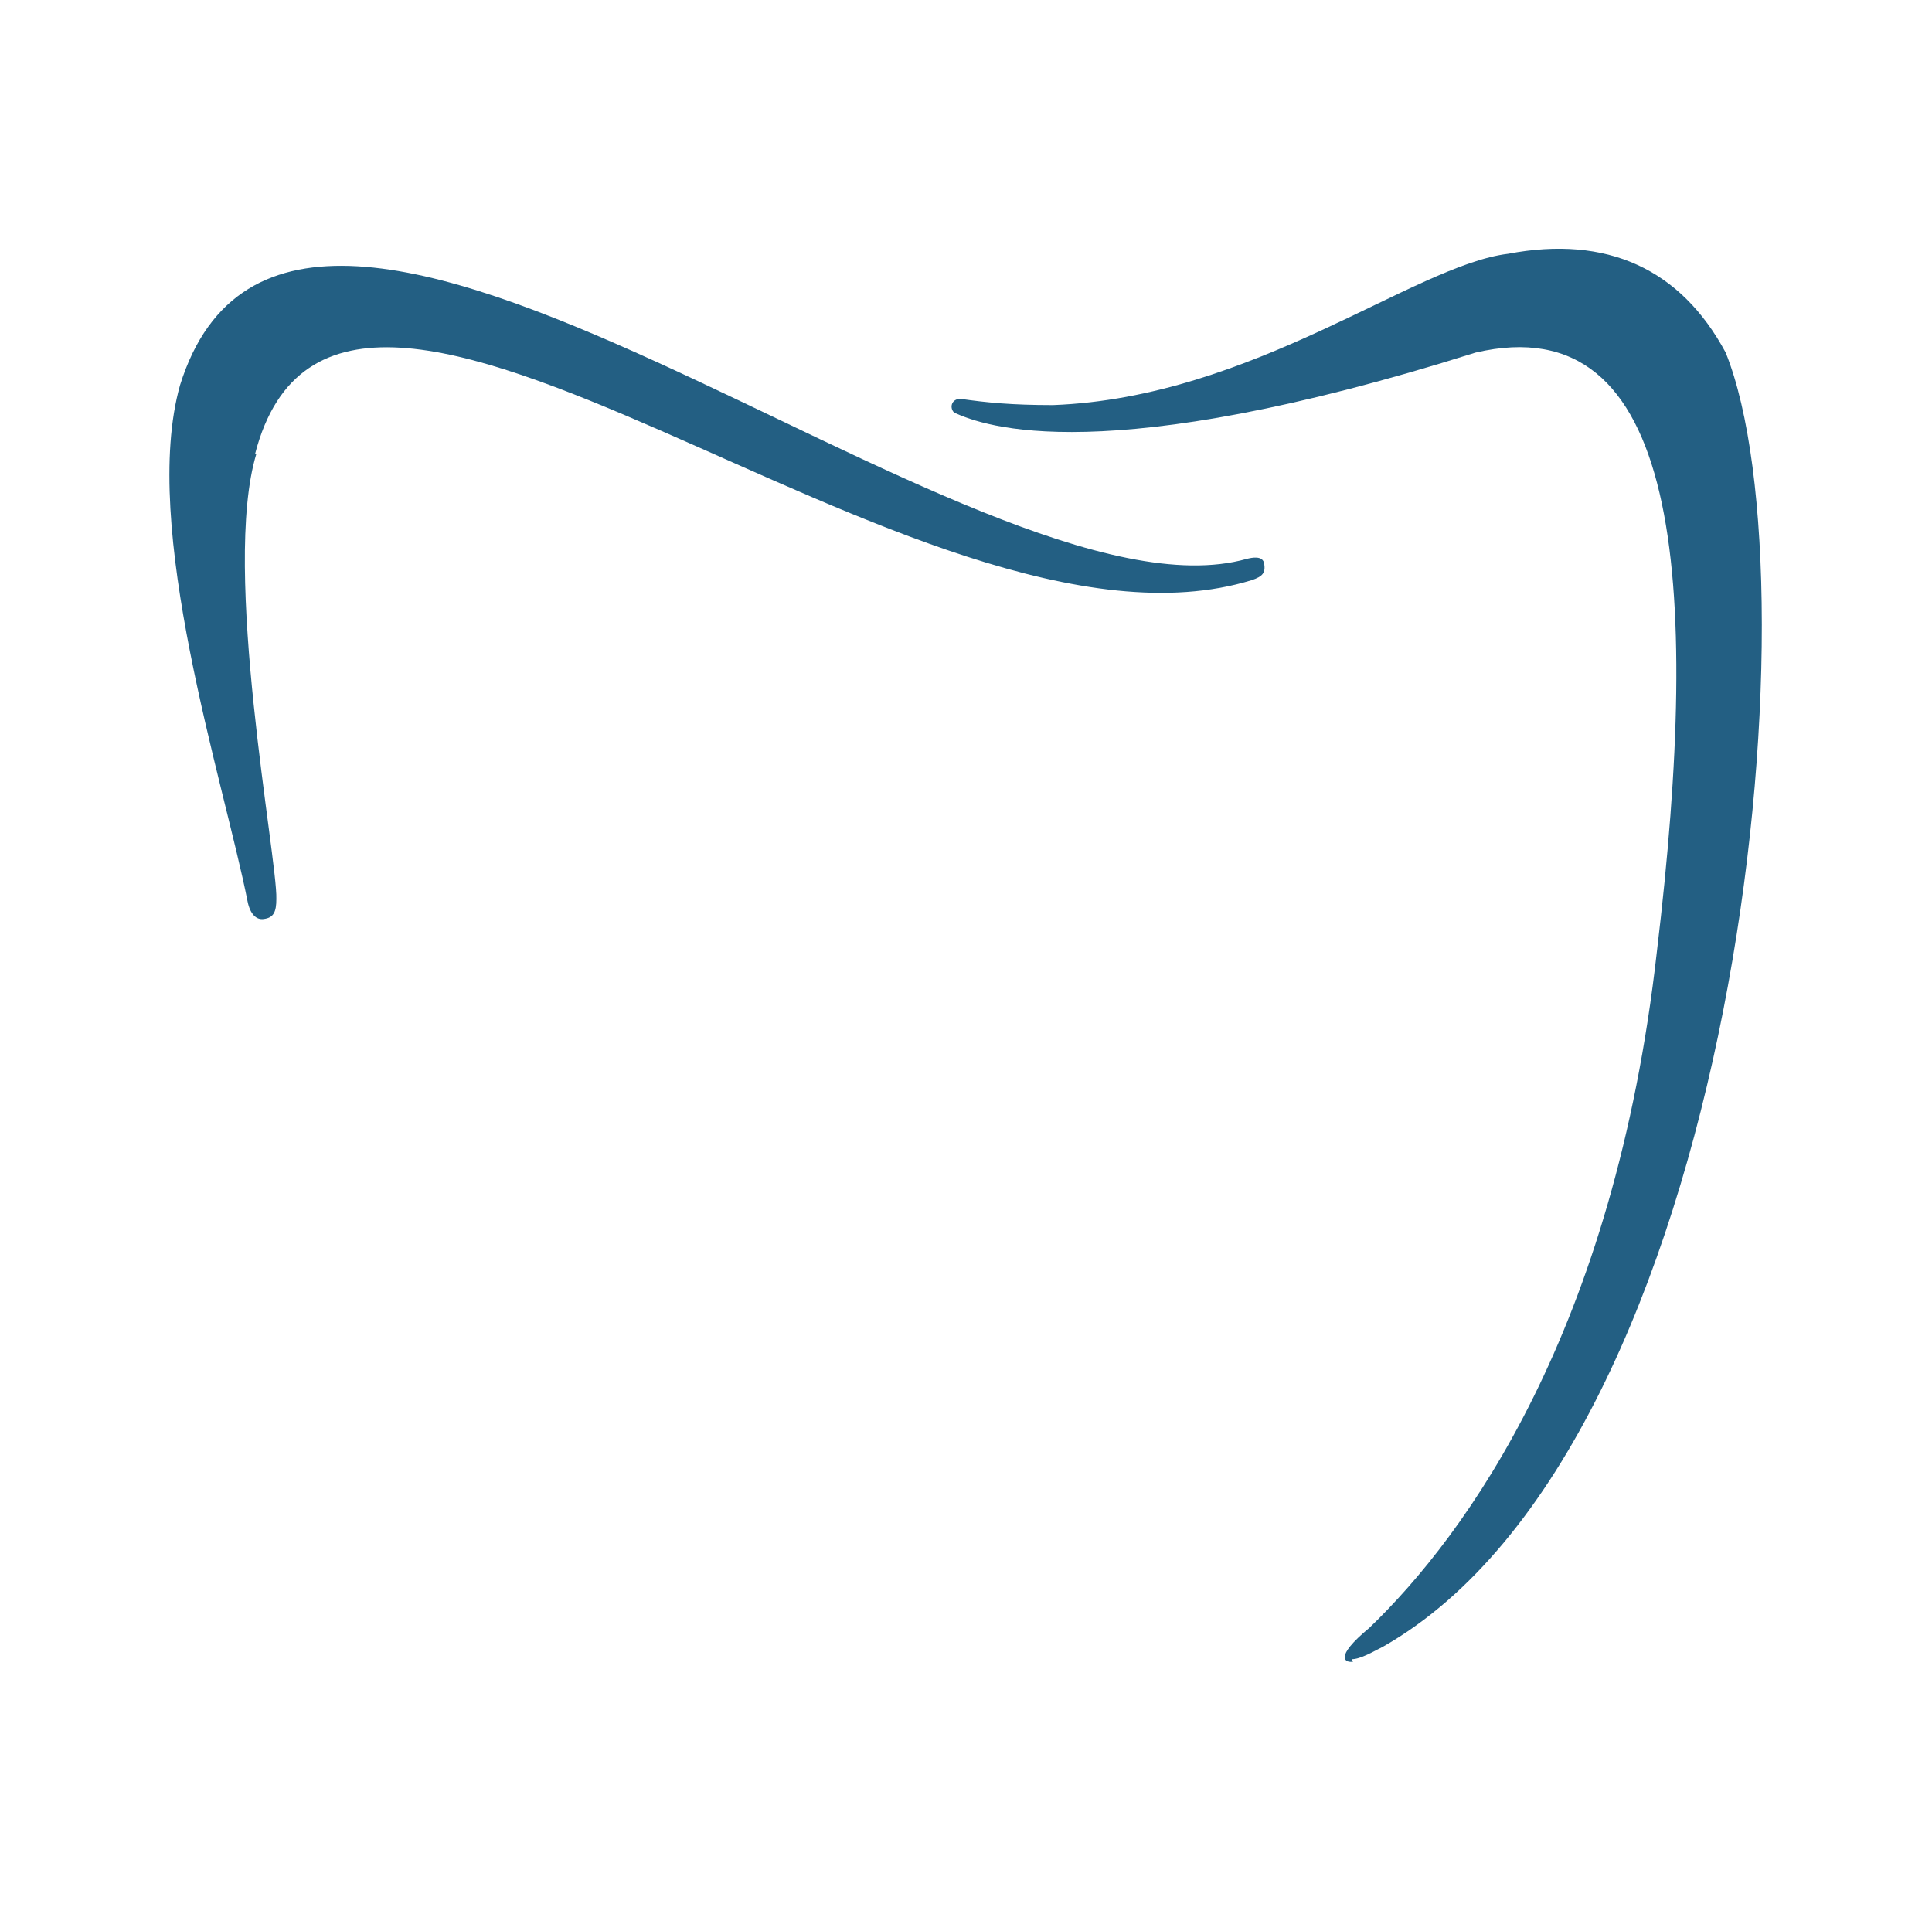
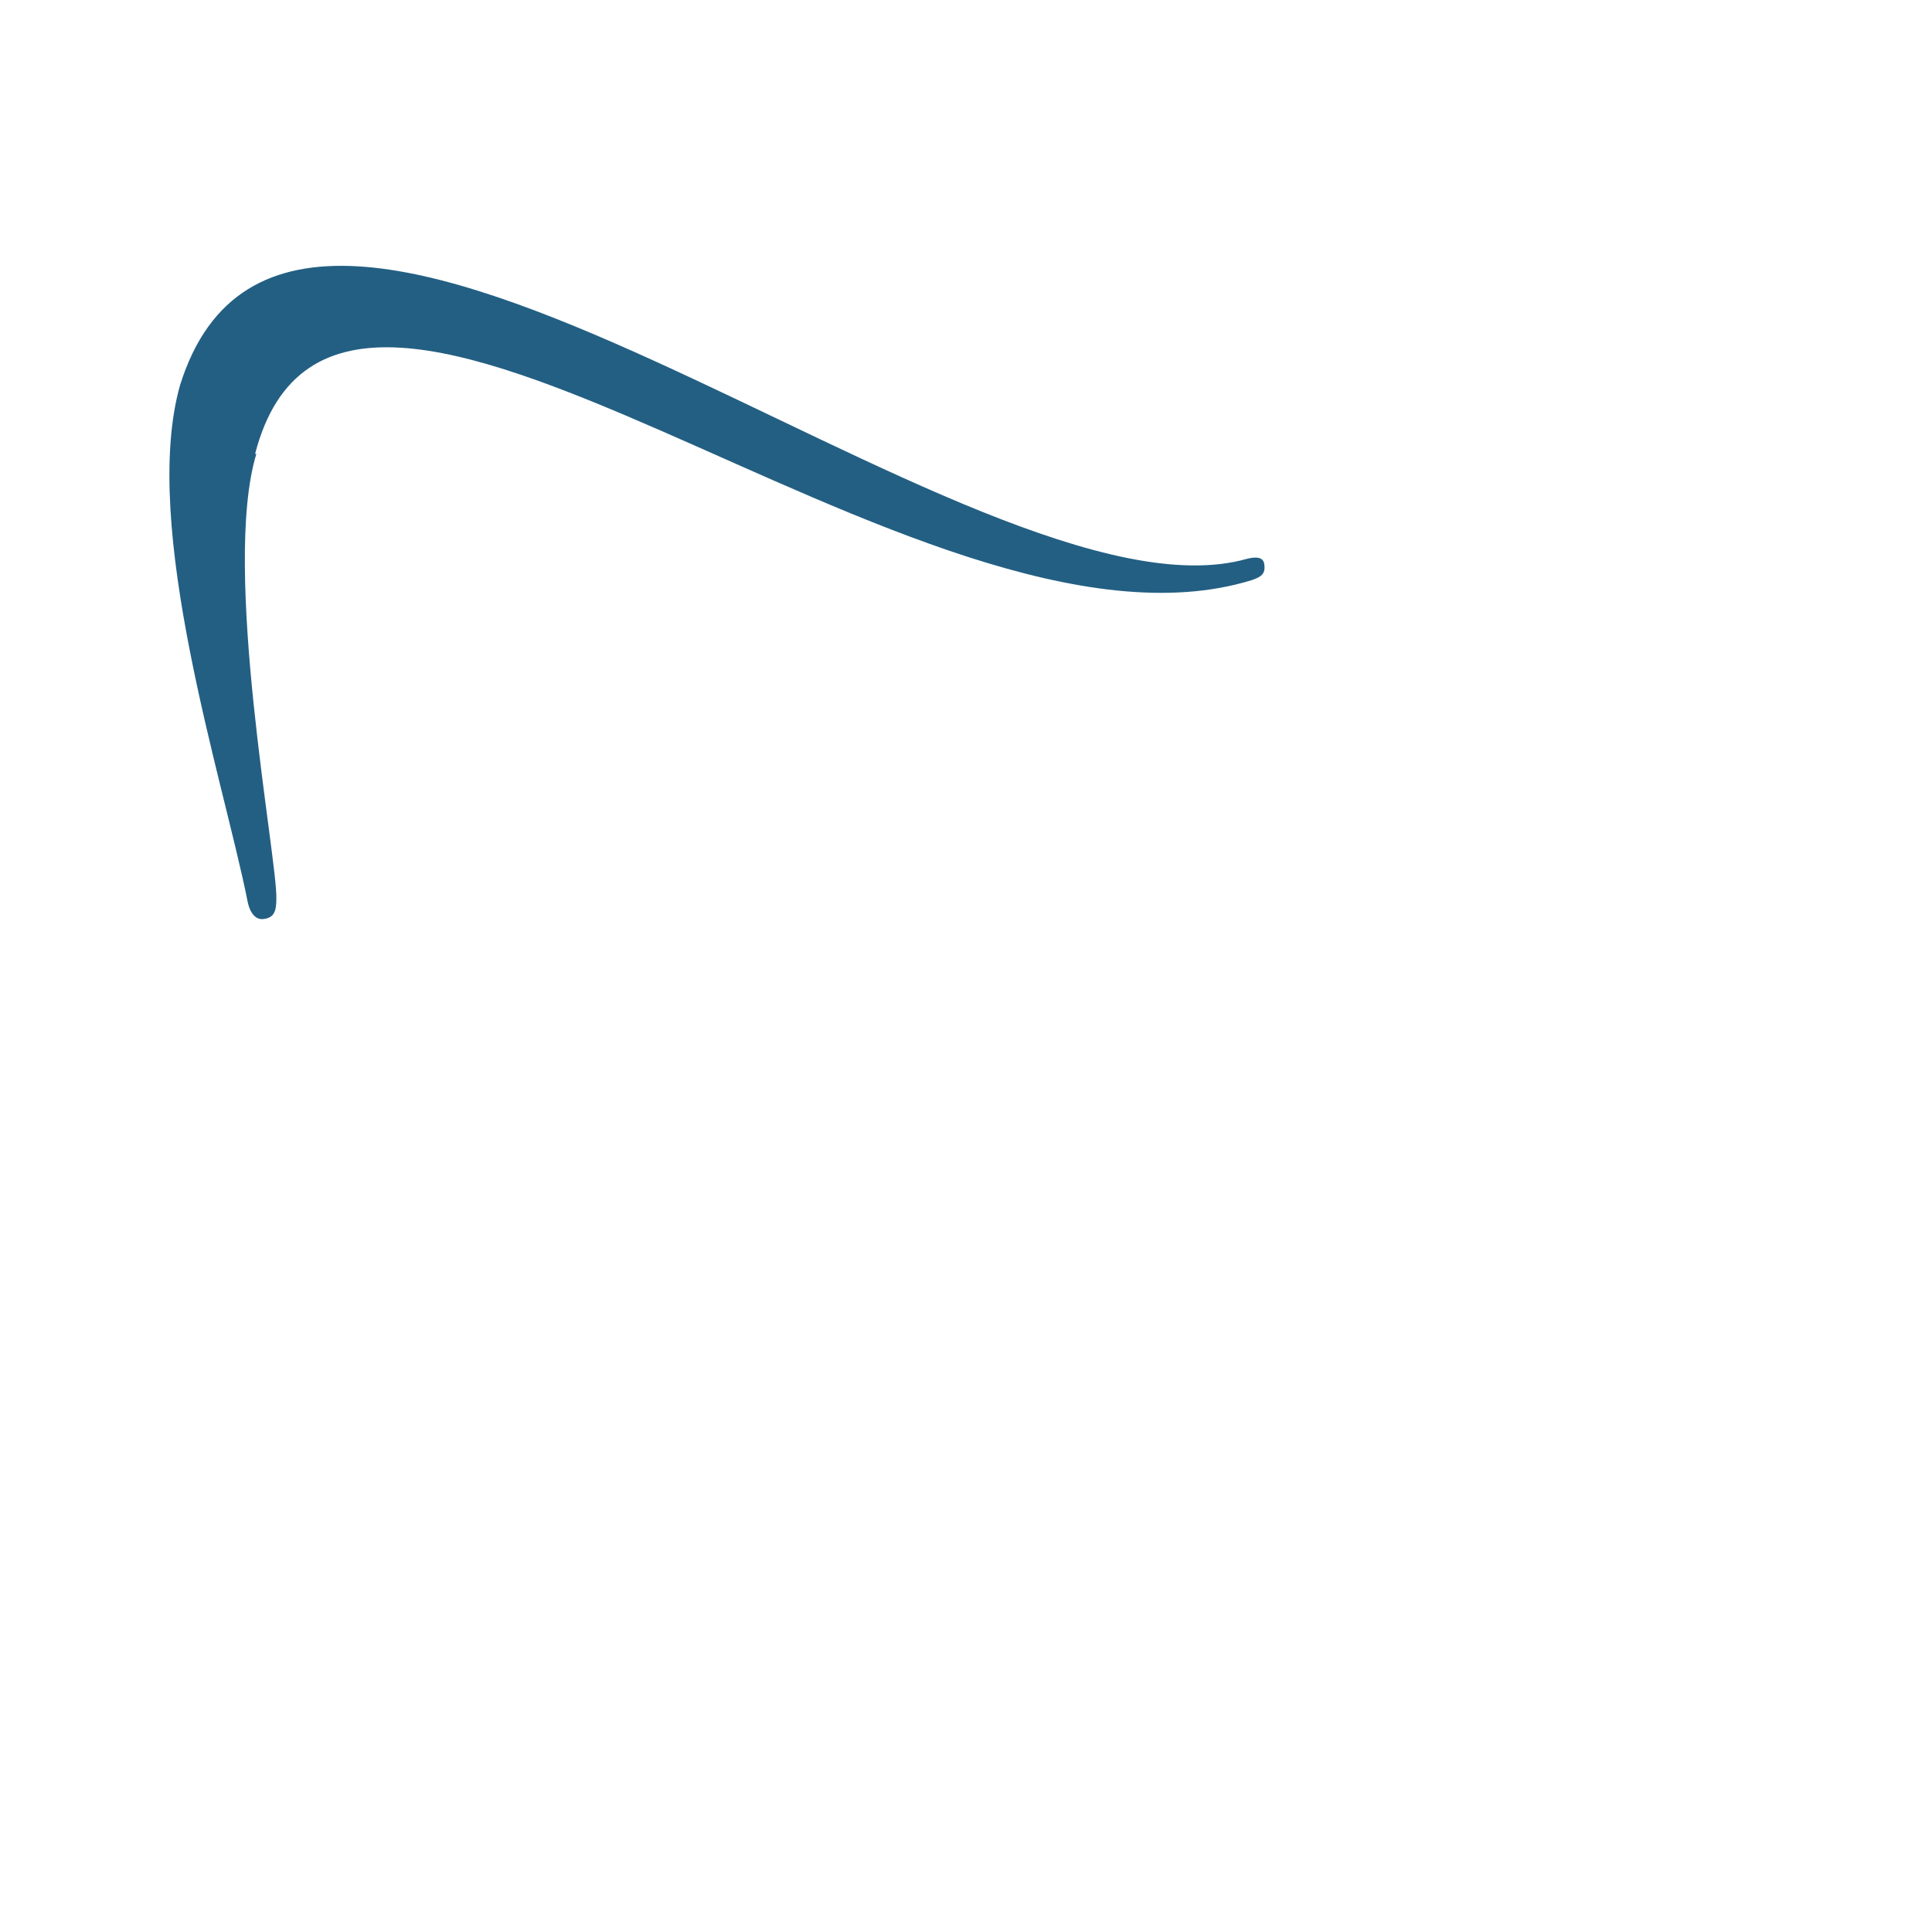
<svg xmlns="http://www.w3.org/2000/svg" id="Livello_1" viewBox="0 0 154.5 152.5">
  <defs>
    <style>      .st0 {        fill: #235f83;      }    </style>
  </defs>
-   <path class="st0" d="M108.1,132.7c.7,0,1.7-.6,2.5-1,28.5-16.2,34.9-84.9,27.4-103.5-3.6-6.7-9.5-9.4-17.4-7.9-7.5.9-20.4,11.5-36.4,12.1-3.3,0-5.3-.2-7.4-.5-.7,0-.9.7-.5,1.1,2.4,1.1,11.9,4.6,41.7-4.8,16.3-3.8,18.1,17.8,14.5,47.9-3.4,30.3-15.2,46.6-23,54.1-2.9,2.4-1.9,2.8-1.3,2.7Z" />
  <path class="st0" d="M20.4,36.3c6.9-26.6,53.1,18.3,79.7,10.1.9-.3,1.1-.6,1-1.3-.1-.7-1-.5-1.4-.4C78,50.8,23.7,1.1,14.4,30.8c-3.2,11.3,3.5,31.7,5.4,41.3.2,1,.7,1.5,1.3,1.4.8-.1,1-.6,1-1.6.1-3.2-4.4-26.4-1.6-35.6Z" />
</svg>